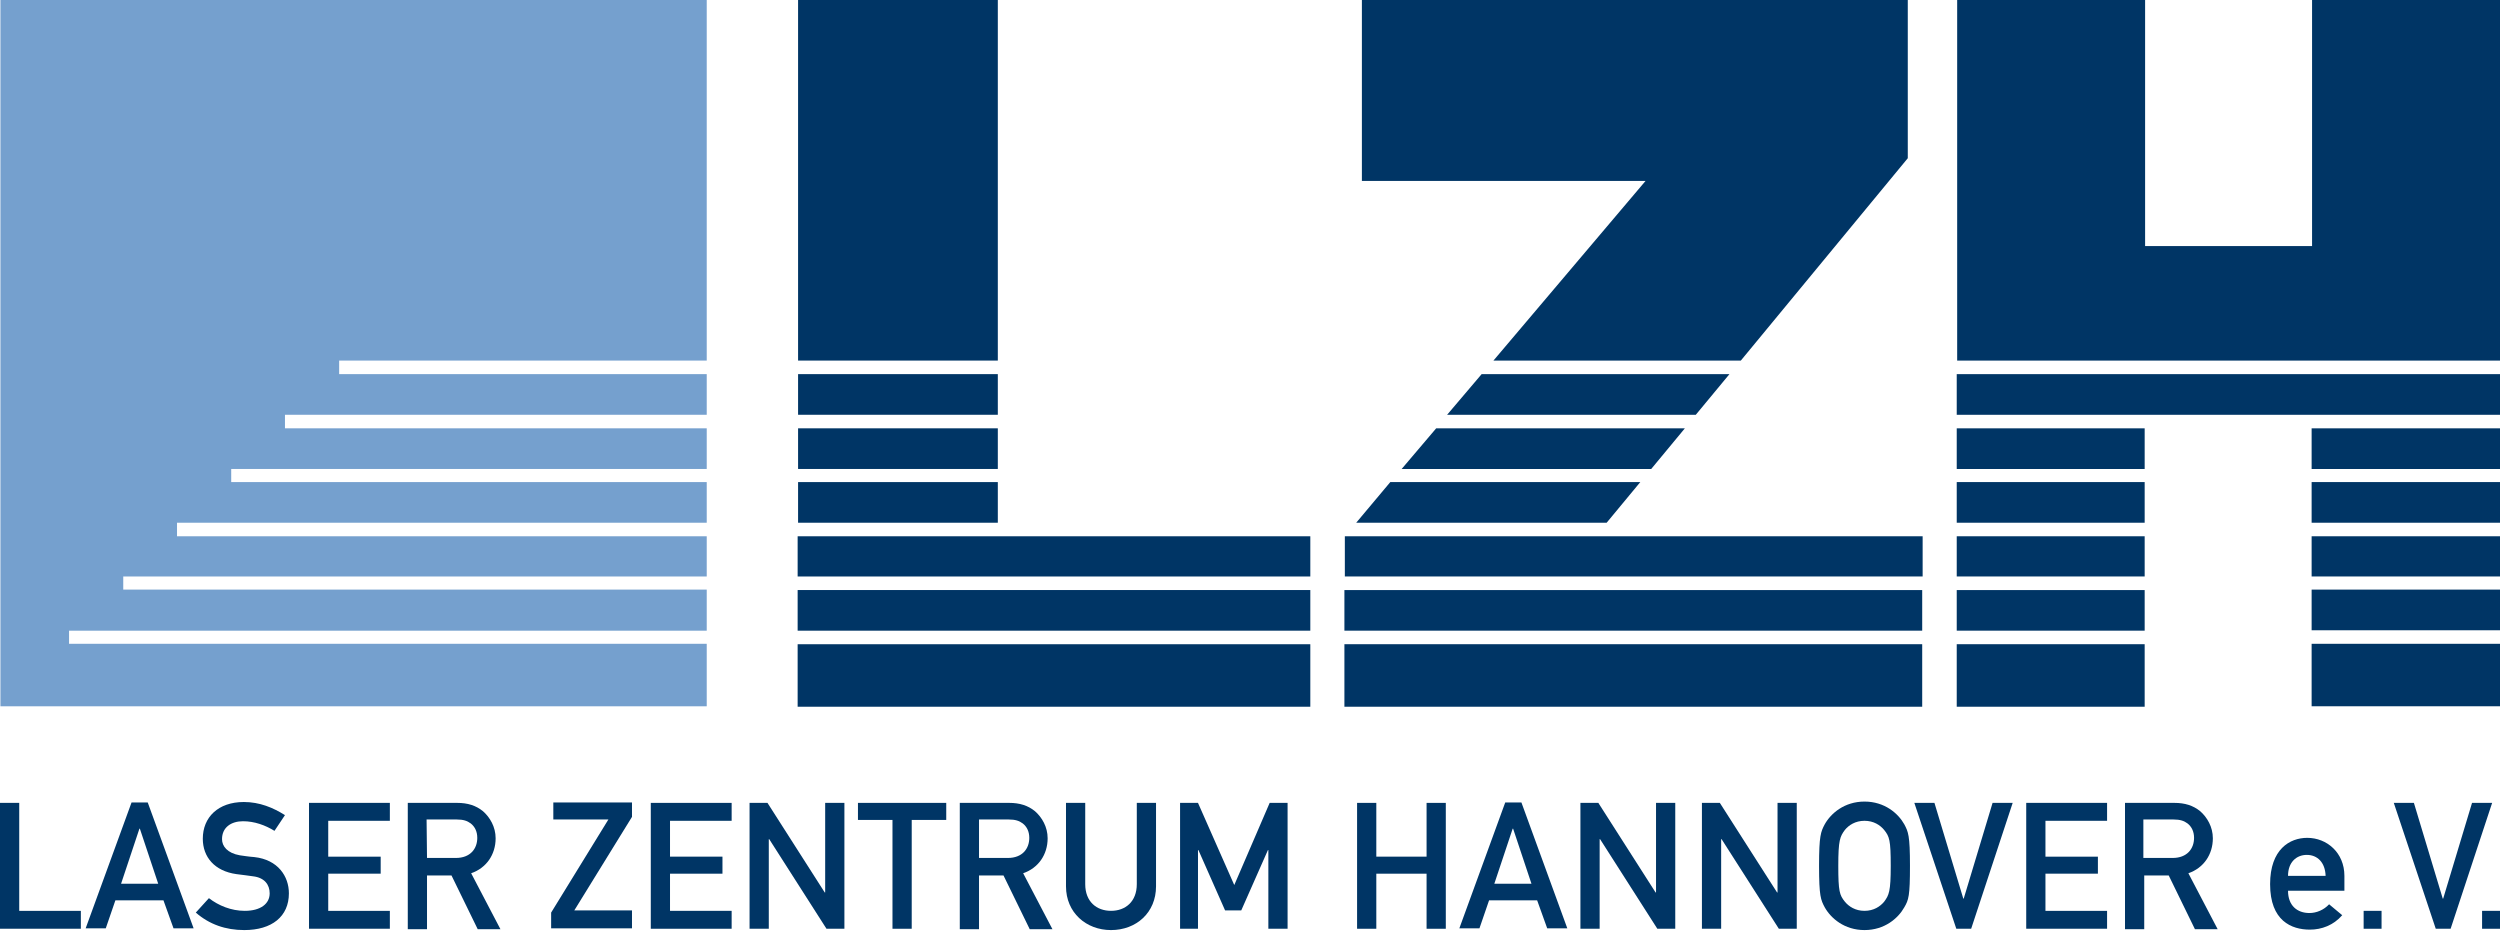
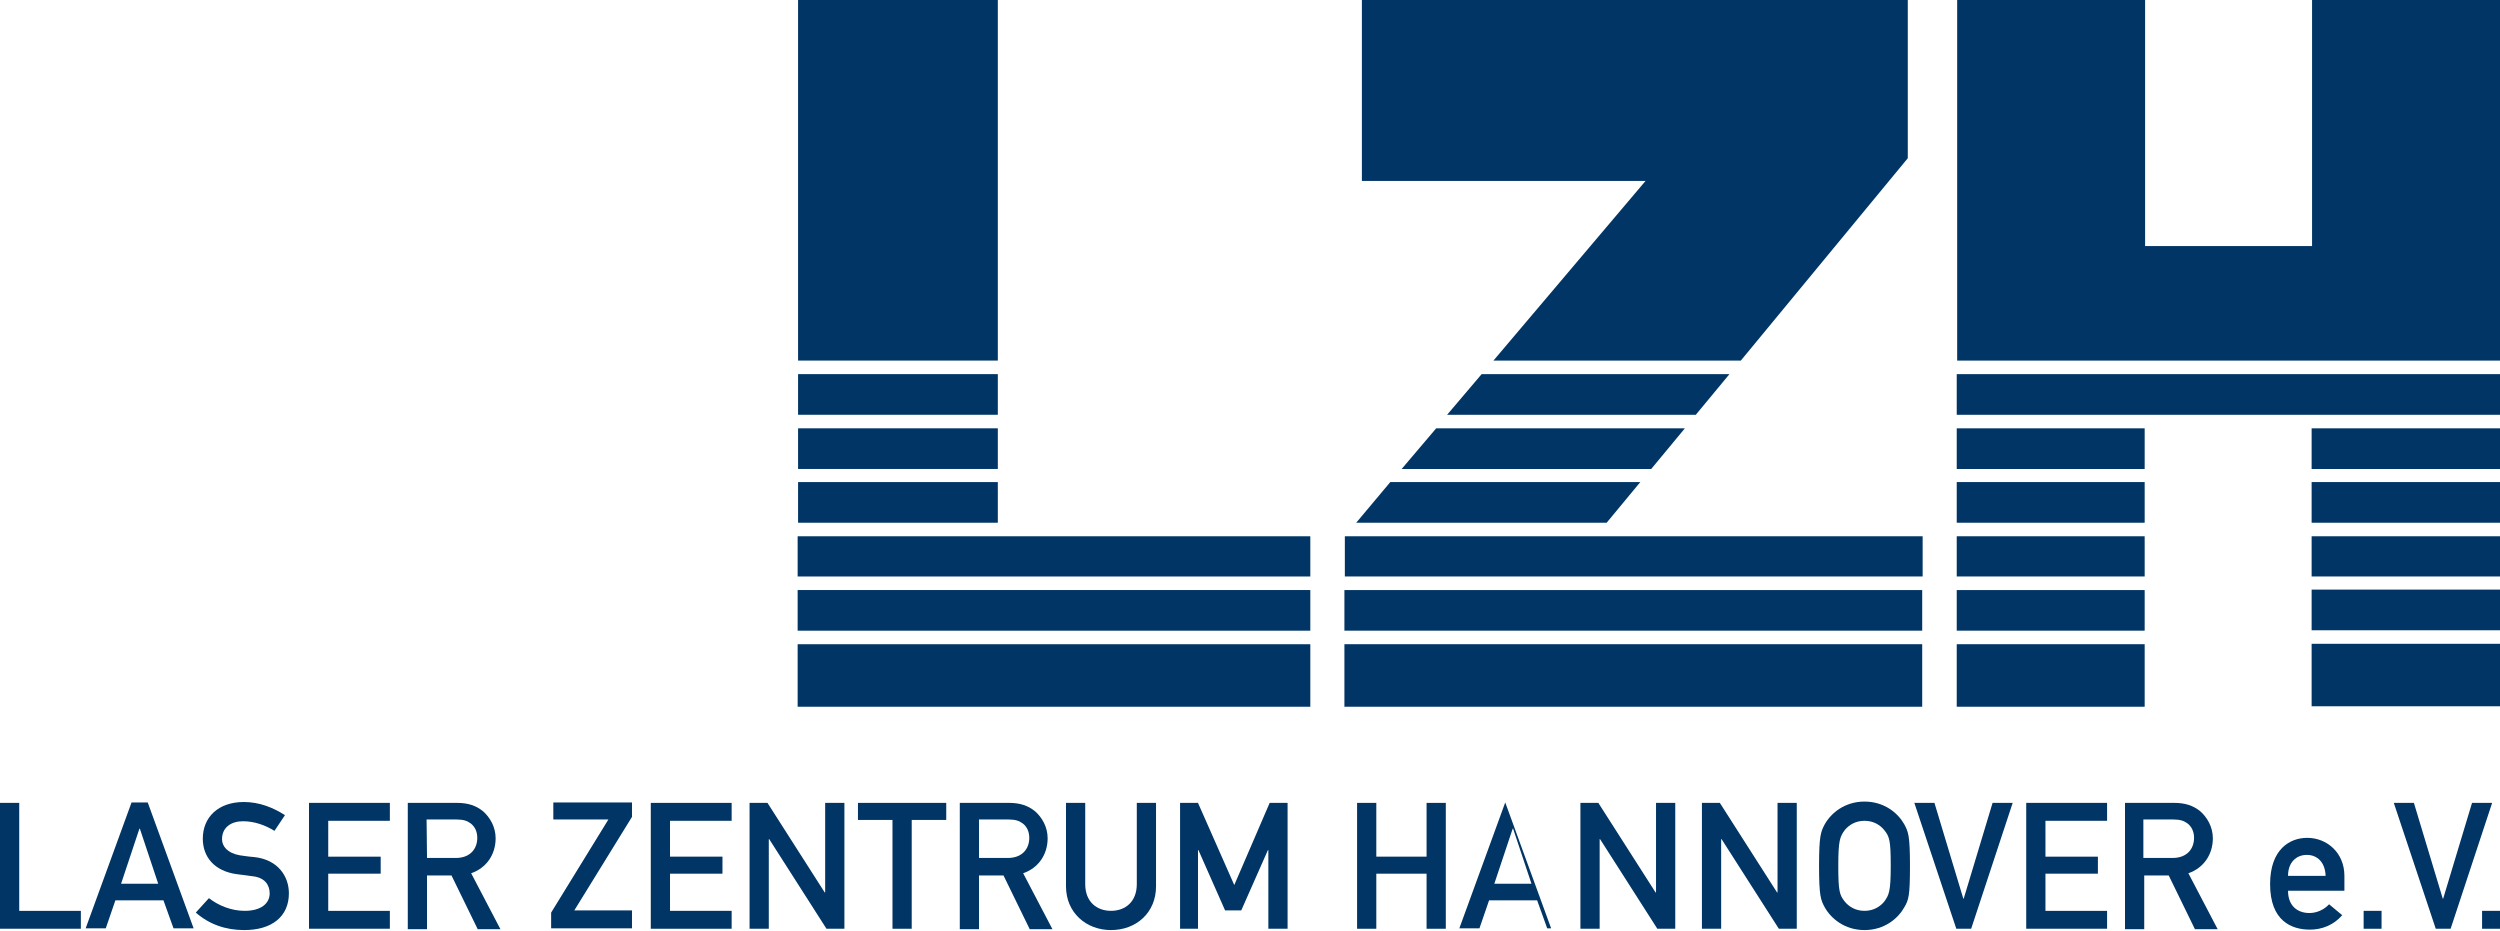
<svg xmlns="http://www.w3.org/2000/svg" version="1.1" id="Ebene_1" x="0px" y="0px" viewBox="0 0 572 213" style="enable-background:new 0 0 572 213;" xml:space="preserve">
  <style type="text/css">
  .stlogo0{fill:#003565;}
  .stlogo1{fill:#75A0CE;}
</style>
  <path class="stlogo0" d="M0,183.7h4.4v24.7h14.1v4.1H0V183.7z" />
  <path class="stlogo0" d="M37.4,206h-11l-2.2,6.4h-4.6l10.5-28.8h3.7l10.5,28.8h-4.6L37.4,206z M36.2,202.2L32,189.6h-0.1l-4.2,12.6     L36.2,202.2L36.2,202.2z" />
  <path class="stlogo0" d="M47.8,205.5c2.2,1.7,5.1,2.9,8.2,2.9c3.6,0,5.7-1.6,5.7-4c0-2-1.2-3.6-3.8-3.9c-1.3-0.2-2.3-0.3-3.8-0.5     c-5-0.7-7.7-3.9-7.7-8.1c0-4.9,3.5-8.4,9.4-8.4c3.6,0,6.7,1.3,9.4,3l-2.4,3.6c-2.1-1.3-4.6-2.2-7.2-2.2c-2.7,0-4.8,1.4-4.8,4.1     c0,1.6,1.2,3.2,4.1,3.7c0.8,0.1,1.9,0.3,3.3,0.4c5.4,0.6,7.9,4.4,7.9,8.3c0,5.3-3.9,8.4-10.2,8.4c-4.3,0-8-1.3-11.1-4L47.8,205.5z" />
  <path class="stlogo0" d="M70.7,183.7h18.5v4.1H75.1v8.2h12v3.9h-12v8.5h14.1v4.1H70.7V183.7z" />
  <path class="stlogo0" d="M93.3,183.7h11.3c2.4,0,4.3,0.6,5.9,1.9c1.6,1.4,2.9,3.6,2.9,6.2c0,3.7-2.1,6.8-5.6,8l6.7,12.8h-5.2l-6-12.3     h-5.6v12.3h-4.4L93.3,183.7L93.3,183.7z M97.7,196.3h6.6c3.3,0,4.9-2.1,4.9-4.6c0-1.5-0.6-2.6-1.5-3.3c-0.8-0.6-1.7-0.9-3.2-0.9     h-6.9L97.7,196.3L97.7,196.3z" />
  <path class="stlogo0" d="M126.1,208.8l13.1-21.3h-12.6v-3.9h18v3.3l-13.2,21.4h13.2v4.1h-18.5V208.8z" />
  <path class="stlogo0" d="M148.9,183.7h18.5v4.1h-14.1v8.2h12v3.9h-12v8.5h14.1v4.1h-18.5V183.7z" />
  <path class="stlogo0" d="M171.5,183.7h4.1l13.1,20.5h0.1v-20.5h4.4v28.8h-4.1L176,192h-0.1v20.5h-4.4V183.7z" />
  <path class="stlogo0" d="M204.2,187.6h-7.9v-3.9h20.2v3.9h-7.9v24.9h-4.4L204.2,187.6L204.2,187.6z" />
  <path class="stlogo0" d="M219.6,183.7h11.3c2.4,0,4.3,0.6,5.9,1.9c1.6,1.4,2.9,3.6,2.9,6.2c0,3.7-2.1,6.8-5.6,8l6.7,12.8h-5.2l-6-12.3     H224v12.3h-4.4V183.7z M224,196.3h6.6c3.3,0,4.9-2.1,4.9-4.6c0-1.5-0.6-2.6-1.5-3.3c-0.8-0.6-1.7-0.9-3.2-0.9H224V196.3z" />
  <path class="stlogo0" d="M243.9,183.7h4.4v18.6c0,4,2.6,6.1,5.9,6.1s5.9-2.1,5.9-6.1v-18.6h4.4v19.1c0,6-4.5,10-10.3,10     c-5.7,0-10.3-4-10.3-10V183.7z" />
  <path class="stlogo0" d="M270,183.7h4.1l8.3,18.8l8.1-18.8h4.1v28.8h-4.4v-18h-0.1l-6.1,13.8h-3.7l-6.1-13.8h-0.1v18H270V183.7z" />
  <path class="stlogo0" d="M326.4,199.9h-11.5v12.6h-4.4v-28.8h4.4V196h11.5v-12.3h4.4v28.8h-4.4V199.9z" />
-   <path class="stlogo0" d="M351.7,206h-11l-2.2,6.4h-4.6l10.5-28.8h3.7l10.5,28.8H354L351.7,206z M350.4,202.2l-4.2-12.6h-0.1l-4.2,12.6     H350.4z" />
+   <path class="stlogo0" d="M351.7,206h-11l-2.2,6.4h-4.6l10.5-28.8l10.5,28.8H354L351.7,206z M350.4,202.2l-4.2-12.6h-0.1l-4.2,12.6     H350.4z" />
  <path class="stlogo0" d="M361.6,183.7h4.1l13.1,20.5h0.1v-20.5h4.4v28.8h-4.1L366.1,192H366v20.5h-4.4V183.7z" />
  <path class="stlogo0" d="M389.4,183.7h4.1l13.1,20.5h0.1v-20.5h4.4v28.8H407L393.9,192h-0.1v20.5h-4.4V183.7z" />
  <path class="stlogo0" d="M417.5,188.6c1.4-2.5,4.5-5.2,9.1-5.2s7.7,2.7,9.1,5.2c0.9,1.7,1.3,2.5,1.3,9.5c0,6.9-0.3,7.8-1.3,9.5     c-1.4,2.5-4.5,5.2-9.1,5.2s-7.7-2.7-9.1-5.2c-0.9-1.7-1.3-2.5-1.3-9.5C416.2,191.2,416.6,190.3,417.5,188.6z M422.1,206.3     c0.9,1.1,2.4,2.1,4.5,2.1s3.6-1,4.5-2.1c1.1-1.5,1.5-2.3,1.5-8.2s-0.3-6.7-1.5-8.2c-0.9-1.1-2.4-2.1-4.5-2.1s-3.6,1-4.5,2.1     c-1.1,1.5-1.5,2.3-1.5,8.2S420.9,204.8,422.1,206.3z" />
  <path class="stlogo0" d="M438,183.7h4.6l6.6,21.9h0.1l6.6-21.9h4.6l-9.5,28.8h-3.4L438,183.7z" />
  <path class="stlogo0" d="M463.6,183.7h18.5v4.1H468v8.2h12v3.9h-12v8.5h14.1v4.1h-18.5V183.7z" />
  <path class="stlogo0" d="M486.2,183.7h11.3c2.4,0,4.3,0.6,5.9,1.9c1.6,1.4,2.9,3.6,2.9,6.2c0,3.7-2.1,6.8-5.6,8l6.7,12.8h-5.2l-6-12.3     h-5.6v12.3h-4.4L486.2,183.7L486.2,183.7z M490.5,196.3h6.6c3.3,0,4.9-2.1,4.9-4.6c0-1.5-0.6-2.6-1.5-3.3c-0.8-0.6-1.7-0.9-3.2-0.9     h-6.9v8.8H490.5z" />
  <path class="stlogo0" d="M523.5,203.8c0,3.4,2.1,5.1,4.9,5.1c1.6,0,3.3-0.7,4.5-2l3,2.5c-2,2.3-4.7,3.3-7.4,3.3c-4.2,0-9.1-2-9.1-10.4     c0-8,4.5-10.6,8.5-10.6c4.5,0,8.5,3.4,8.5,8.7v3.4H523.5z M532.1,200.4c-0.1-3.1-1.9-4.8-4.3-4.8c-2.4,0-4.3,1.7-4.3,4.8H532.1z" />
  <path class="stlogo0" d="M540.8,208.4h4.1v4.1h-4.1V208.4z" />
  <path class="stlogo0" d="M547.7,183.7h4.6l6.6,21.9h0.1l6.6-21.9h4.6l-9.5,28.8h-3.4L547.7,183.7z" />
  <path class="stlogo0" d="M567.9,208.4h4.1v4.1h-4.1V208.4z" />
-   <polygon class="stlogo1" points="15.8,147.3 15.8,144.3 161.7,144.3 161.7,134.9 28.2,134.9 28.2,131.9 161.7,131.9 161.7,122.7     40.5,122.7 40.5,119.6 161.7,119.6 161.7,110.3 52.9,110.3 52.9,107.3 161.7,107.3 161.7,98 65.2,98 65.2,94.9 161.7,94.9     161.7,85.6 77.6,85.6 77.6,82.5 161.7,82.5 161.7,0 0.1,0 0.1,161.6 161.7,161.6 161.7,147.3 " />
  <path class="stlogo0" d="M228.3,85.6h-45.7v9.3h45.7V85.6z M228.3,110.3h-45.7v9.3h45.7V110.3z M182.5,144.3h117.3V135H182.5V144.3z      M182.5,122.7v9.2h117.3v-9.2H182.5z M182.5,161.7h117.3v-14.3H182.5V161.7z M228.3,0h-45.7v82.5h45.7V0z M228.3,98h-45.7v9.3h45.7     V98z" />
  <path class="stlogo0" d="M375.3,110.3h-57.2l-7.8,9.3h57.3L375.3,110.3z M395.7,85.6H339l-7.9,9.3H388L395.7,85.6z M307.6,144.3h132.2     V135H307.6V144.3z M307.7,122.7L307.7,122.7v9.2h132.2v-9.2H307.7z M307.6,161.7h132.2v-14.3H307.6V161.7z M320.7,107.3h57.1     l7.7-9.3h-56.9L320.7,107.3z M341.7,82.5h56.6l38.2-46.3V0H311.6v41.4h64.9L341.7,82.5z" />
  <path class="stlogo0" d="M447.7,131.9h43v-9.2h-43V131.9z M447.7,107.3h43V98h-43V107.3z M572,85.6H447.7v9.3H572V85.6z M528.9,98v9.3     H572V98H528.9z M447.7,144.3h43V135h-43V144.3z M447.7,119.6h43v-9.3h-43V119.6z M447.7,161.7h43v-14.3h-43V161.7z M572,147.3h-43.1     v14.3H572V147.3z M572,134.9h-43.1v9.3H572V134.9z M572,0h-43v56.3h-38.2V0h-43v82.5H572V0z M528.9,122.7v9.2H572v-9.2H528.9z      M572,119.6v-9.3h-43.1v9.3H572z" />
</svg>